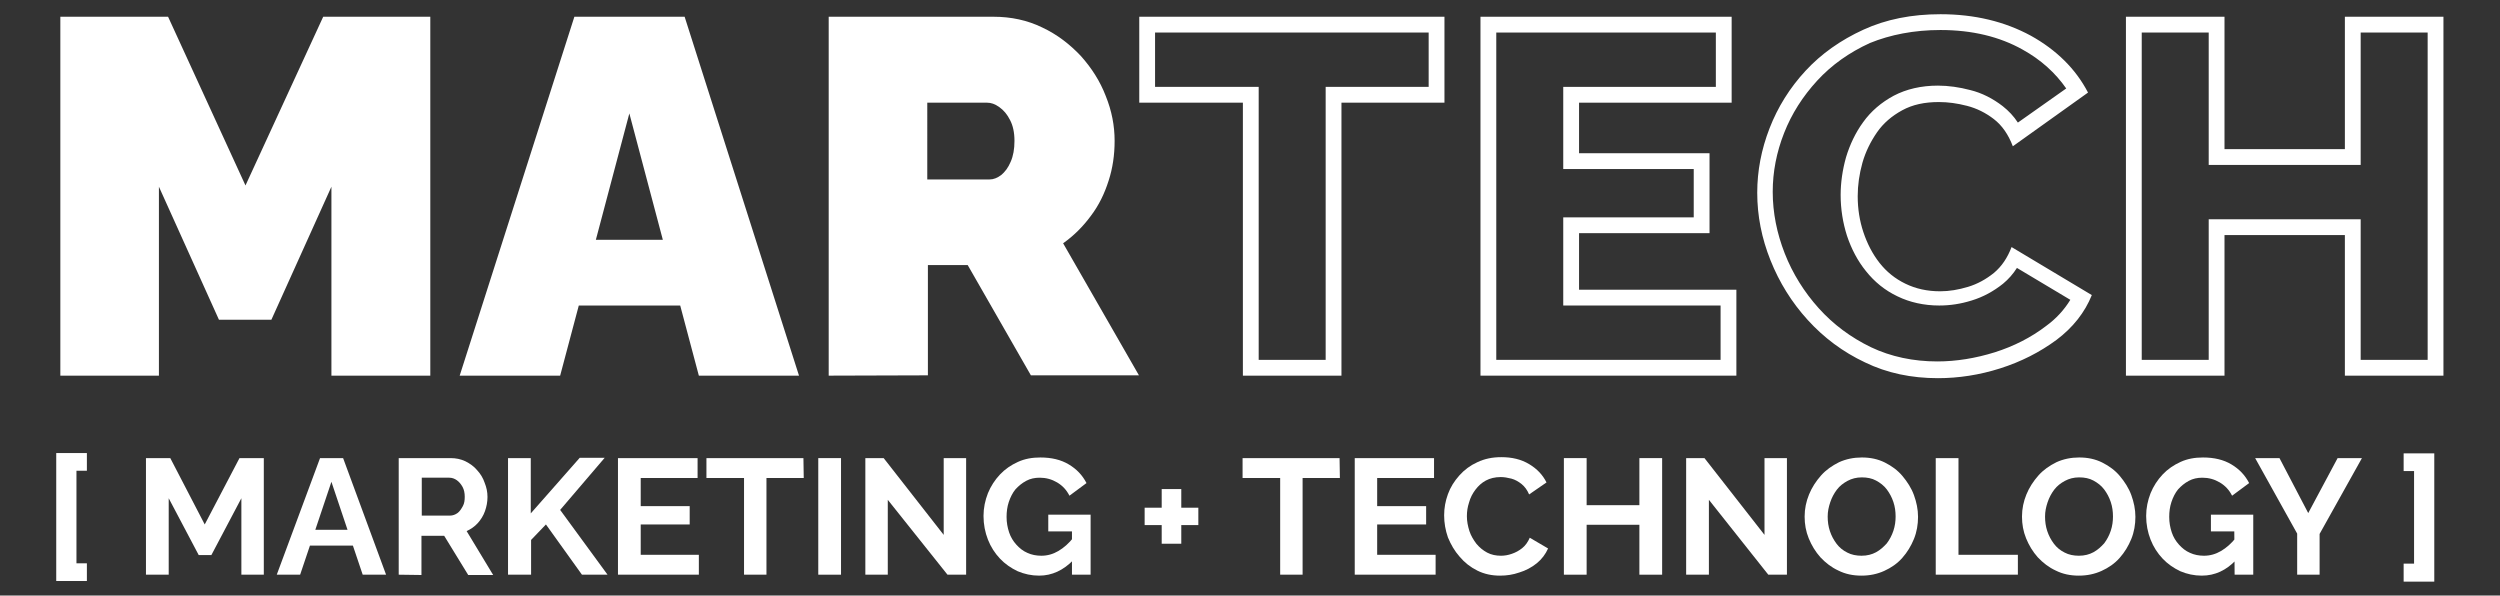
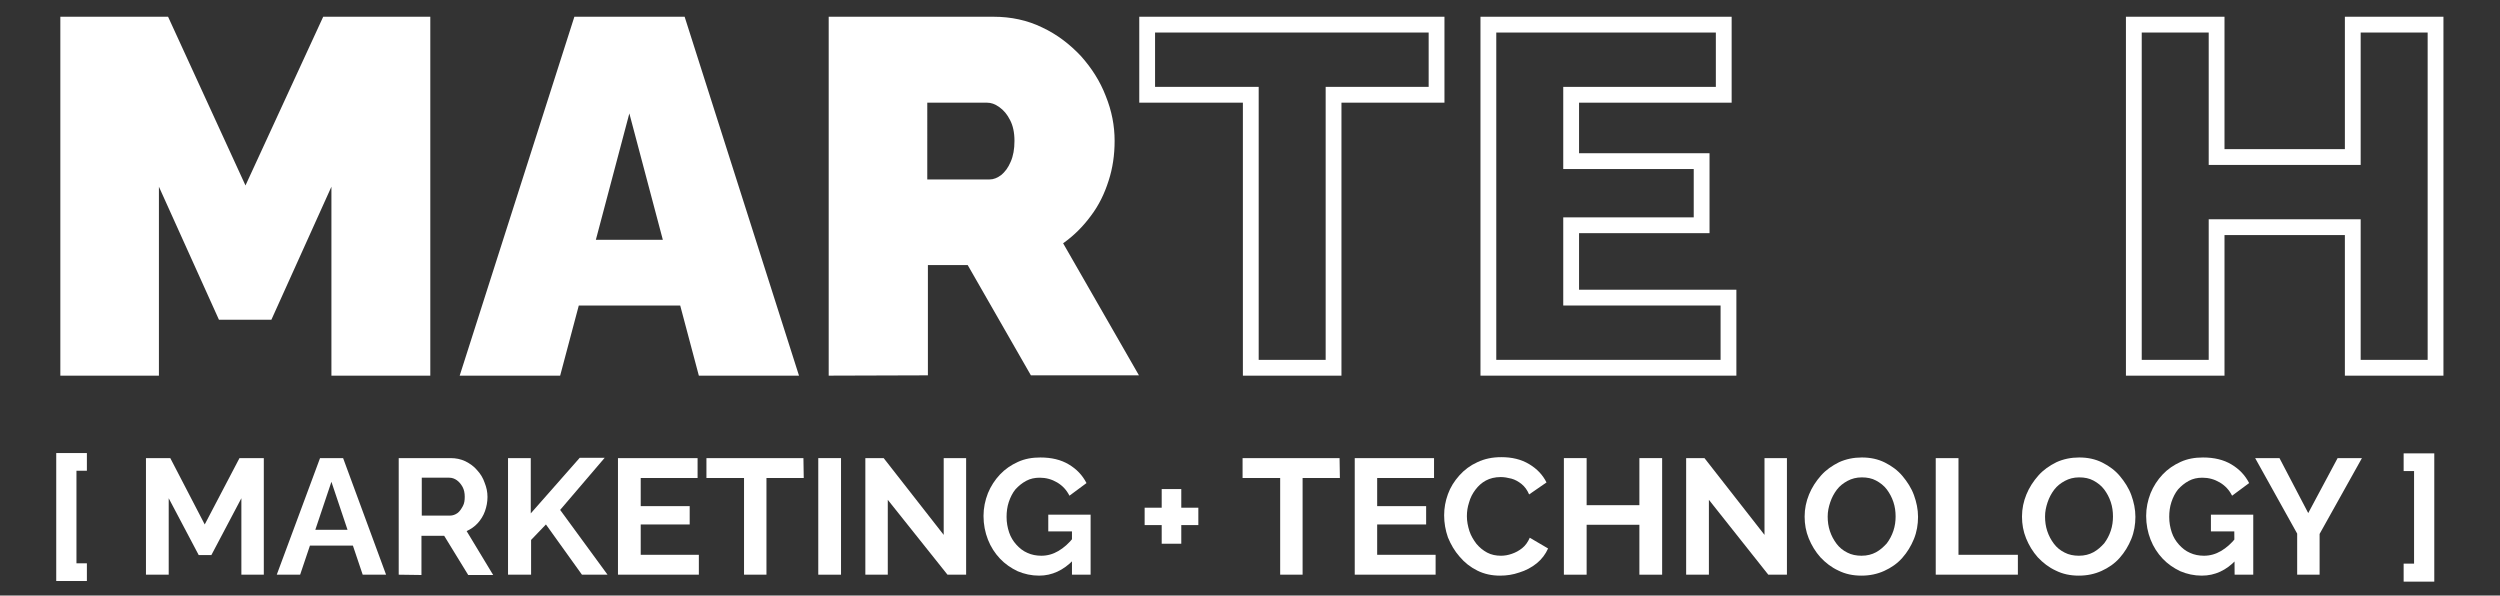
<svg xmlns="http://www.w3.org/2000/svg" version="1.1" id="Layer_1" x="0px" y="0px" viewBox="0 0 791.3 188.5" style="enable-background:new 0 0 791.3 188.5;" xml:space="preserve">
  <rect x="0" y="0" width="791.3" height="188.5" fill="#333333" stroke="none" />
  <style type="text/css">
	.st0{fill:#FFFFFF;}
</style>
  <g>
    <g>
      <path class="st0" d="M17.8,184v-40.6h9.7v5.6h-3.3v29.3h3.3v5.6h-9.7V184z" />
      <path class="st0" d="M76.4,181.9v-24.2l-9.5,18h-4l-9.5-18v24.2h-7.2V145h7.7l10.9,21l11-21h7.7v36.9H76.4z" />
      <path class="st0" d="M101.3,145h7.3l13.6,36.9h-7.4l-3.1-9.2H98.1l-3.1,9.2h-7.4L101.3,145z M110,167.7l-5.1-15.2l-5.1,15.2H110z" />
      <path class="st0" d="M126.2,181.9V145h16.4c1.7,0,3.2,0.3,4.7,1c1.4,0.7,2.7,1.6,3.7,2.8c1.1,1.2,1.9,2.5,2.4,4    c0.6,1.5,0.9,2.9,0.9,4.5s-0.3,3.1-0.8,4.5s-1.3,2.7-2.3,3.8s-2.2,1.9-3.5,2.5l8.4,13.9h-7.9l-7.6-12.4h-7.2V182L126.2,181.9    L126.2,181.9z M133.4,163.2h9c0.9,0,1.7-0.3,2.4-0.8s1.2-1.3,1.7-2.2s0.6-1.9,0.6-3s-0.2-2.2-0.7-3.1c-0.5-0.9-1.1-1.6-1.8-2.1    s-1.5-0.8-2.4-0.8h-8.7v12H133.4z" />
      <path class="st0" d="M160.8,181.9V145h7.2v17.5l15.5-17.6h7.9l-14.1,16.5l15,20.5h-8.1L172.8,166l-4.7,4.9v11H160.8z" />
      <path class="st0" d="M221.2,175.6v6.3h-25.6V145h25.2v6.3h-18v8.9h15.5v5.8h-15.5v9.6L221.2,175.6L221.2,175.6z" />
      <path class="st0" d="M254.4,151.3h-11.8v30.6h-7.1v-30.6h-11.9V145h30.7L254.4,151.3L254.4,151.3z" />
      <path class="st0" d="M259,181.9V145h7.2v36.9H259z" />
      <path class="st0" d="M281,158.2v23.7h-7.1V145h5.8l19,24.3V145h7.1v36.9h-5.9L281,158.2z" />
      <path class="st0" d="M328.9,182.2c-2.4,0-4.7-0.5-6.8-1.4c-2.1-1-4-2.3-5.6-4s-2.9-3.7-3.8-6s-1.4-4.8-1.4-7.5    c0-2.5,0.5-4.9,1.4-7.2c0.9-2.2,2.2-4.2,3.8-5.9s3.5-3,5.7-4s4.5-1.4,7.1-1.4c3.5,0,6.5,0.7,9,2.2s4.3,3.4,5.6,5.9l-5.4,4    c-0.9-1.8-2.2-3.2-3.9-4.2c-1.7-1-3.5-1.5-5.5-1.5c-1.6,0-3,0.3-4.3,1s-2.4,1.6-3.4,2.7c-0.9,1.1-1.6,2.5-2.1,4s-0.7,3.1-0.7,4.7    c0,1.8,0.3,3.4,0.8,4.9s1.3,2.8,2.3,3.9c1,1.1,2.1,2,3.5,2.6c1.3,0.6,2.8,0.9,4.4,0.9c1.9,0,3.7-0.5,5.4-1.5s3.3-2.4,4.8-4.3v7.1    C336.6,180.5,333,182.2,328.9,182.2z M339.2,168.2h-7.4v-5.3h13.4v19h-5.9v-13.7H339.2z" />
      <path class="st0" d="M379.3,160.7v5.5h-5.4v5.9h-6.2v-5.9h-5.4v-5.5h5.4v-5.9h6.2v5.9H379.3z" />
      <path class="st0" d="M424.1,151.3h-11.8v30.6h-7.1v-30.6h-11.9V145H424L424.1,151.3L424.1,151.3z" />
      <path class="st0" d="M454.4,175.6v6.3h-25.6V145h25.1v6.3h-18v8.9h15.5v5.8h-15.5v9.6L454.4,175.6L454.4,175.6z" />
      <path class="st0" d="M457.1,163.1c0-2.3,0.4-4.5,1.2-6.7s2-4.1,3.6-5.9c1.6-1.8,3.5-3.2,5.7-4.2c2.3-1.1,4.8-1.6,7.6-1.6    c3.4,0,6.3,0.7,8.8,2.2s4.3,3.4,5.5,5.8l-5.5,3.8c-0.6-1.4-1.4-2.5-2.4-3.3s-2.1-1.4-3.2-1.7c-1.2-0.3-2.3-0.5-3.4-0.5    c-1.8,0-3.4,0.4-4.7,1.1c-1.3,0.7-2.4,1.7-3.3,2.9c-0.9,1.2-1.6,2.5-2,4c-0.5,1.5-0.7,2.9-0.7,4.4c0,1.6,0.3,3.1,0.8,4.7    c0.5,1.5,1.3,2.8,2.2,4c1,1.2,2.1,2.1,3.4,2.8c1.3,0.7,2.8,1,4.4,1c1.1,0,2.3-0.2,3.4-0.6c1.2-0.4,2.3-1,3.3-1.8s1.8-1.9,2.4-3.3    l5.8,3.4c-0.8,1.8-2,3.4-3.6,4.7s-3.5,2.3-5.5,2.9c-2,0.7-4,1-6.1,1c-2.6,0-5-0.5-7.2-1.6s-4-2.5-5.6-4.4    c-1.6-1.8-2.8-3.9-3.7-6.1C457.5,167.8,457.1,165.5,457.1,163.1z" />
      <path class="st0" d="M526.1,145v36.9h-7.2v-15.8h-16.7v15.8H495V145h7.2v14.9h16.7V145H526.1z" />
      <path class="st0" d="M540.9,158.2v23.7h-7.2V145h5.8l19,24.3V145h7.1v36.9h-5.9L540.9,158.2z" />
      <path class="st0" d="M589.2,182.2c-2.7,0-5.1-0.5-7.3-1.6c-2.2-1-4.1-2.5-5.7-4.2c-1.6-1.8-2.8-3.8-3.7-6s-1.3-4.5-1.3-6.9    c0-2.5,0.5-4.8,1.4-7s2.2-4.2,3.8-6s3.5-3.1,5.7-4.2c2.2-1,4.6-1.5,7.2-1.5c2.7,0,5.1,0.5,7.3,1.6s4.1,2.5,5.6,4.3s2.8,3.8,3.6,6    s1.3,4.5,1.3,6.9s-0.4,4.8-1.3,7c-0.9,2.2-2.1,4.2-3.7,6c-1.6,1.8-3.5,3.1-5.7,4.1C594.2,181.7,591.8,182.2,589.2,182.2z     M578.5,163.5c0,1.6,0.2,3.1,0.7,4.6s1.2,2.8,2.1,4c0.9,1.2,2,2.1,3.4,2.8c1.3,0.7,2.9,1,4.5,1c1.8,0,3.3-0.4,4.6-1.1    c1.3-0.7,2.4-1.7,3.4-2.8c0.9-1.2,1.6-2.5,2.1-4s0.7-3,0.7-4.5c0-1.6-0.2-3.1-0.7-4.6s-1.2-2.8-2.1-4c-0.9-1.2-2.1-2.1-3.4-2.8    s-2.8-1-4.5-1s-3.2,0.4-4.5,1.1c-1.3,0.7-2.5,1.6-3.4,2.8s-1.6,2.5-2.1,4S578.5,161.9,578.5,163.5z" />
      <path class="st0" d="M612.7,181.9V145h7.2v30.6h18.8v6.3L612.7,181.9L612.7,181.9z" />
      <path class="st0" d="M658,182.2c-2.7,0-5.1-0.5-7.3-1.6c-2.2-1-4.1-2.5-5.7-4.2c-1.6-1.8-2.8-3.8-3.7-6s-1.3-4.5-1.3-6.9    c0-2.5,0.5-4.8,1.4-7s2.2-4.2,3.8-6s3.5-3.1,5.7-4.2c2.2-1,4.6-1.5,7.2-1.5c2.7,0,5.1,0.5,7.3,1.6s4.1,2.5,5.6,4.3s2.8,3.8,3.6,6    s1.3,4.5,1.3,6.9s-0.4,4.8-1.3,7c-0.9,2.2-2.1,4.2-3.7,6c-1.6,1.8-3.5,3.1-5.7,4.1C663,181.7,660.6,182.2,658,182.2z M647.3,163.5    c0,1.6,0.2,3.1,0.7,4.6s1.2,2.8,2.1,4c0.9,1.2,2,2.1,3.4,2.8c1.3,0.7,2.9,1,4.5,1c1.8,0,3.3-0.4,4.6-1.1c1.3-0.7,2.4-1.7,3.4-2.8    c0.9-1.2,1.6-2.5,2.1-4s0.7-3,0.7-4.5c0-1.6-0.2-3.1-0.7-4.6s-1.2-2.8-2.1-4c-0.9-1.2-2.1-2.1-3.4-2.8s-2.8-1-4.5-1    s-3.2,0.4-4.5,1.1c-1.3,0.7-2.5,1.6-3.4,2.8s-1.6,2.5-2.1,4S647.3,161.9,647.3,163.5z" />
      <path class="st0" d="M696.9,182.2c-2.4,0-4.7-0.5-6.8-1.4c-2.1-1-4-2.3-5.6-4s-2.9-3.7-3.8-6s-1.4-4.8-1.4-7.5    c0-2.5,0.5-4.9,1.4-7.2c0.9-2.2,2.2-4.2,3.8-5.9s3.5-3,5.7-4s4.5-1.4,7.1-1.4c3.5,0,6.5,0.7,9,2.2s4.3,3.4,5.6,5.9l-5.4,4    c-0.9-1.8-2.2-3.2-3.9-4.2s-3.5-1.5-5.5-1.5c-1.6,0-3,0.3-4.3,1s-2.4,1.6-3.4,2.7c-0.9,1.1-1.6,2.5-2.1,4s-0.7,3.1-0.7,4.7    c0,1.8,0.3,3.4,0.8,4.9s1.3,2.8,2.3,3.9c1,1.1,2.1,2,3.5,2.6c1.3,0.6,2.8,0.9,4.4,0.9c1.9,0,3.7-0.5,5.4-1.5s3.3-2.4,4.8-4.3v7.1    C704.7,180.5,701.1,182.2,696.9,182.2z M707.2,168.2h-7.4v-5.3h13.4v19h-5.9L707.2,168.2L707.2,168.2z" />
      <path class="st0" d="M721.5,145l9.1,17.4l9.3-17.4h7.7l-13.4,24v12.9h-7.1v-13L713.8,145H721.5z" />
      <path class="st0" d="M760.8,184v-5.6h3.3v-29.3h-3.3v-5.6h9.7v40.6h-9.7V184z" />
    </g>
    <g>
      <path class="st0" d="M104.9,118.9V59.1l-19,42.1H69.3l-19-42.1v59.8H19.1V5.3h34.1l24.5,53.4l24.6-53.4h33.9v113.6L104.9,118.9    L104.9,118.9z" />
      <path class="st0" d="M181.8,5.3h34.9l36.2,113.6h-31.7l-5.9-22.2h-32.1l-5.9,22.2h-31.8L181.8,5.3z M209.8,75.9l-10.6-40l-10.6,40    H209.8z" />
      <path class="st0" d="M262.3,118.9V5.3h52.2c5.5,0,10.7,1.1,15.4,3.4c4.7,2.2,8.7,5.3,12.2,9c3.4,3.8,6.1,8,7.9,12.7    c1.9,4.7,2.8,9.4,2.8,14.2c0,4.4-0.6,8.6-1.9,12.6c-1.3,4.1-3.1,7.8-5.6,11.1c-2.5,3.4-5.4,6.3-8.8,8.7l24,41.8h-34.2l-20-34.9    h-12.6v34.9L262.3,118.9L262.3,118.9z M293.5,56.8h19.7c1.3,0,2.5-0.5,3.7-1.4c1.2-1,2.2-2.3,3-4.2c0.8-1.8,1.2-4,1.2-6.6    c0-2.7-0.5-4.9-1.4-6.6c-0.9-1.8-2-3.1-3.4-4.1s-2.6-1.4-3.9-1.4h-18.9L293.5,56.8L293.5,56.8z" />
      <g>
        <g>
          <path class="st0" d="M452.2,10.3v17.2h-27.6h-5v5v81.4h-21.2V32.5v-5h-5h-27.8V10.3H452.2 M457.2,5.3h-96.6v27.2h32.8v86.4h31.2      V32.5h32.6L457.2,5.3L457.2,5.3z" />
        </g>
        <g>
          <path class="st0" d="M543.1,10.3v17.2h-43.3h-5v5v16v5h5h36.3v15.3h-36.3h-5v5v17.9v5h5h44.8v17.2h-71V10.3H543.1 M548.1,5.3      h-79.5v113.6h81V91.7h-49.8V73.8h41.3V48.5h-41.3v-16h48.3V5.3L548.1,5.3z" />
        </g>
        <g>
-           <path class="st0" d="M614.2,9.5c10,0,18.7,2.1,26,6.2c5.8,3.2,10.4,7.4,13.8,12.3l-15.3,10.8c-1.3-2-2.9-3.7-4.8-5.2      c-3.1-2.4-6.6-4.2-10.3-5.1c-3.4-0.9-6.9-1.4-10.2-1.4c-5.3,0-10,1.1-14,3.2c-3.9,2.1-7.2,4.9-9.7,8.4      c-2.4,3.3-4.2,7.1-5.4,11.1c-1.1,3.9-1.7,8-1.7,11.9c0,4.5,0.7,8.8,2,12.9c1.4,4.2,3.4,8,6,11.2c2.7,3.4,6,6.1,10,8      c3.9,1.9,8.4,2.9,13.2,2.9c3.4,0,6.8-0.5,10.3-1.6c3.6-1.1,6.9-2.9,9.9-5.3c1.7-1.4,3.2-3.1,4.4-5l16.9,10.1      c-1.9,3.1-4.4,5.9-7.7,8.3c-4.7,3.6-10.2,6.4-16.2,8.3c-6.1,1.9-12.2,2.9-18.2,2.9c-7.6,0-14.7-1.5-21-4.5      c-6.4-3.1-11.9-7.2-16.5-12.3s-8.3-11-10.8-17.4s-3.8-12.9-3.8-19.5c0-6.3,1.2-12.5,3.6-18.6c2.4-6.1,5.9-11.6,10.5-16.6      c4.5-4.9,10.1-8.9,16.7-11.9C598.3,11,605.8,9.5,614.2,9.5 M614.2,4.5c-9.1,0-17.2,1.6-24.4,4.9c-7.2,3.3-13.3,7.6-18.3,13      c-5,5.4-8.8,11.5-11.4,18.2c-2.6,6.7-3.9,13.5-3.9,20.4c0,7.3,1.4,14.4,4.2,21.4s6.7,13.3,11.8,18.9      c5.1,5.6,11.1,10.1,18.1,13.4c7,3.4,14.7,5,23.1,5c6.5,0,13.1-1,19.7-3.1c6.6-2.1,12.5-5.1,17.8-9c5.2-3.9,9-8.7,11.2-14.2      l-25.4-15.2c-1.3,3.4-3.1,6.1-5.6,8.2c-2.5,2-5.2,3.5-8.2,4.4s-5.9,1.4-8.8,1.4c-4.1,0-7.7-0.8-11-2.4c-3.3-1.6-6-3.8-8.2-6.6      s-3.9-6.1-5.1-9.7c-1.2-3.6-1.8-7.4-1.8-11.4c0-3.5,0.5-7,1.5-10.6c1-3.5,2.6-6.7,4.6-9.6s4.7-5.2,8-7s7.1-2.6,11.6-2.6      c2.9,0,5.8,0.4,8.9,1.2s5.9,2.2,8.5,4.2s4.6,4.9,6,8.6l23.8-17c-3.9-7.5-10-13.5-18.1-18C634.5,6.8,625,4.5,614.2,4.5L614.2,4.5      z" />
-         </g>
+           </g>
        <g>
          <path class="st0" d="M768.4,10.3v103.6h-21.2V74.4v-5h-5h-38.1h-5v5v39.5h-21.2V10.3h21.2v36.9v5h5h38.1h5v-5V10.3H768.4       M773.4,5.3h-31.2v41.9h-38.1V5.3h-31.2v113.6h31.2V74.4h38.1v44.5h31.2V5.3L773.4,5.3z" />
        </g>
      </g>
    </g>
  </g>
</svg>